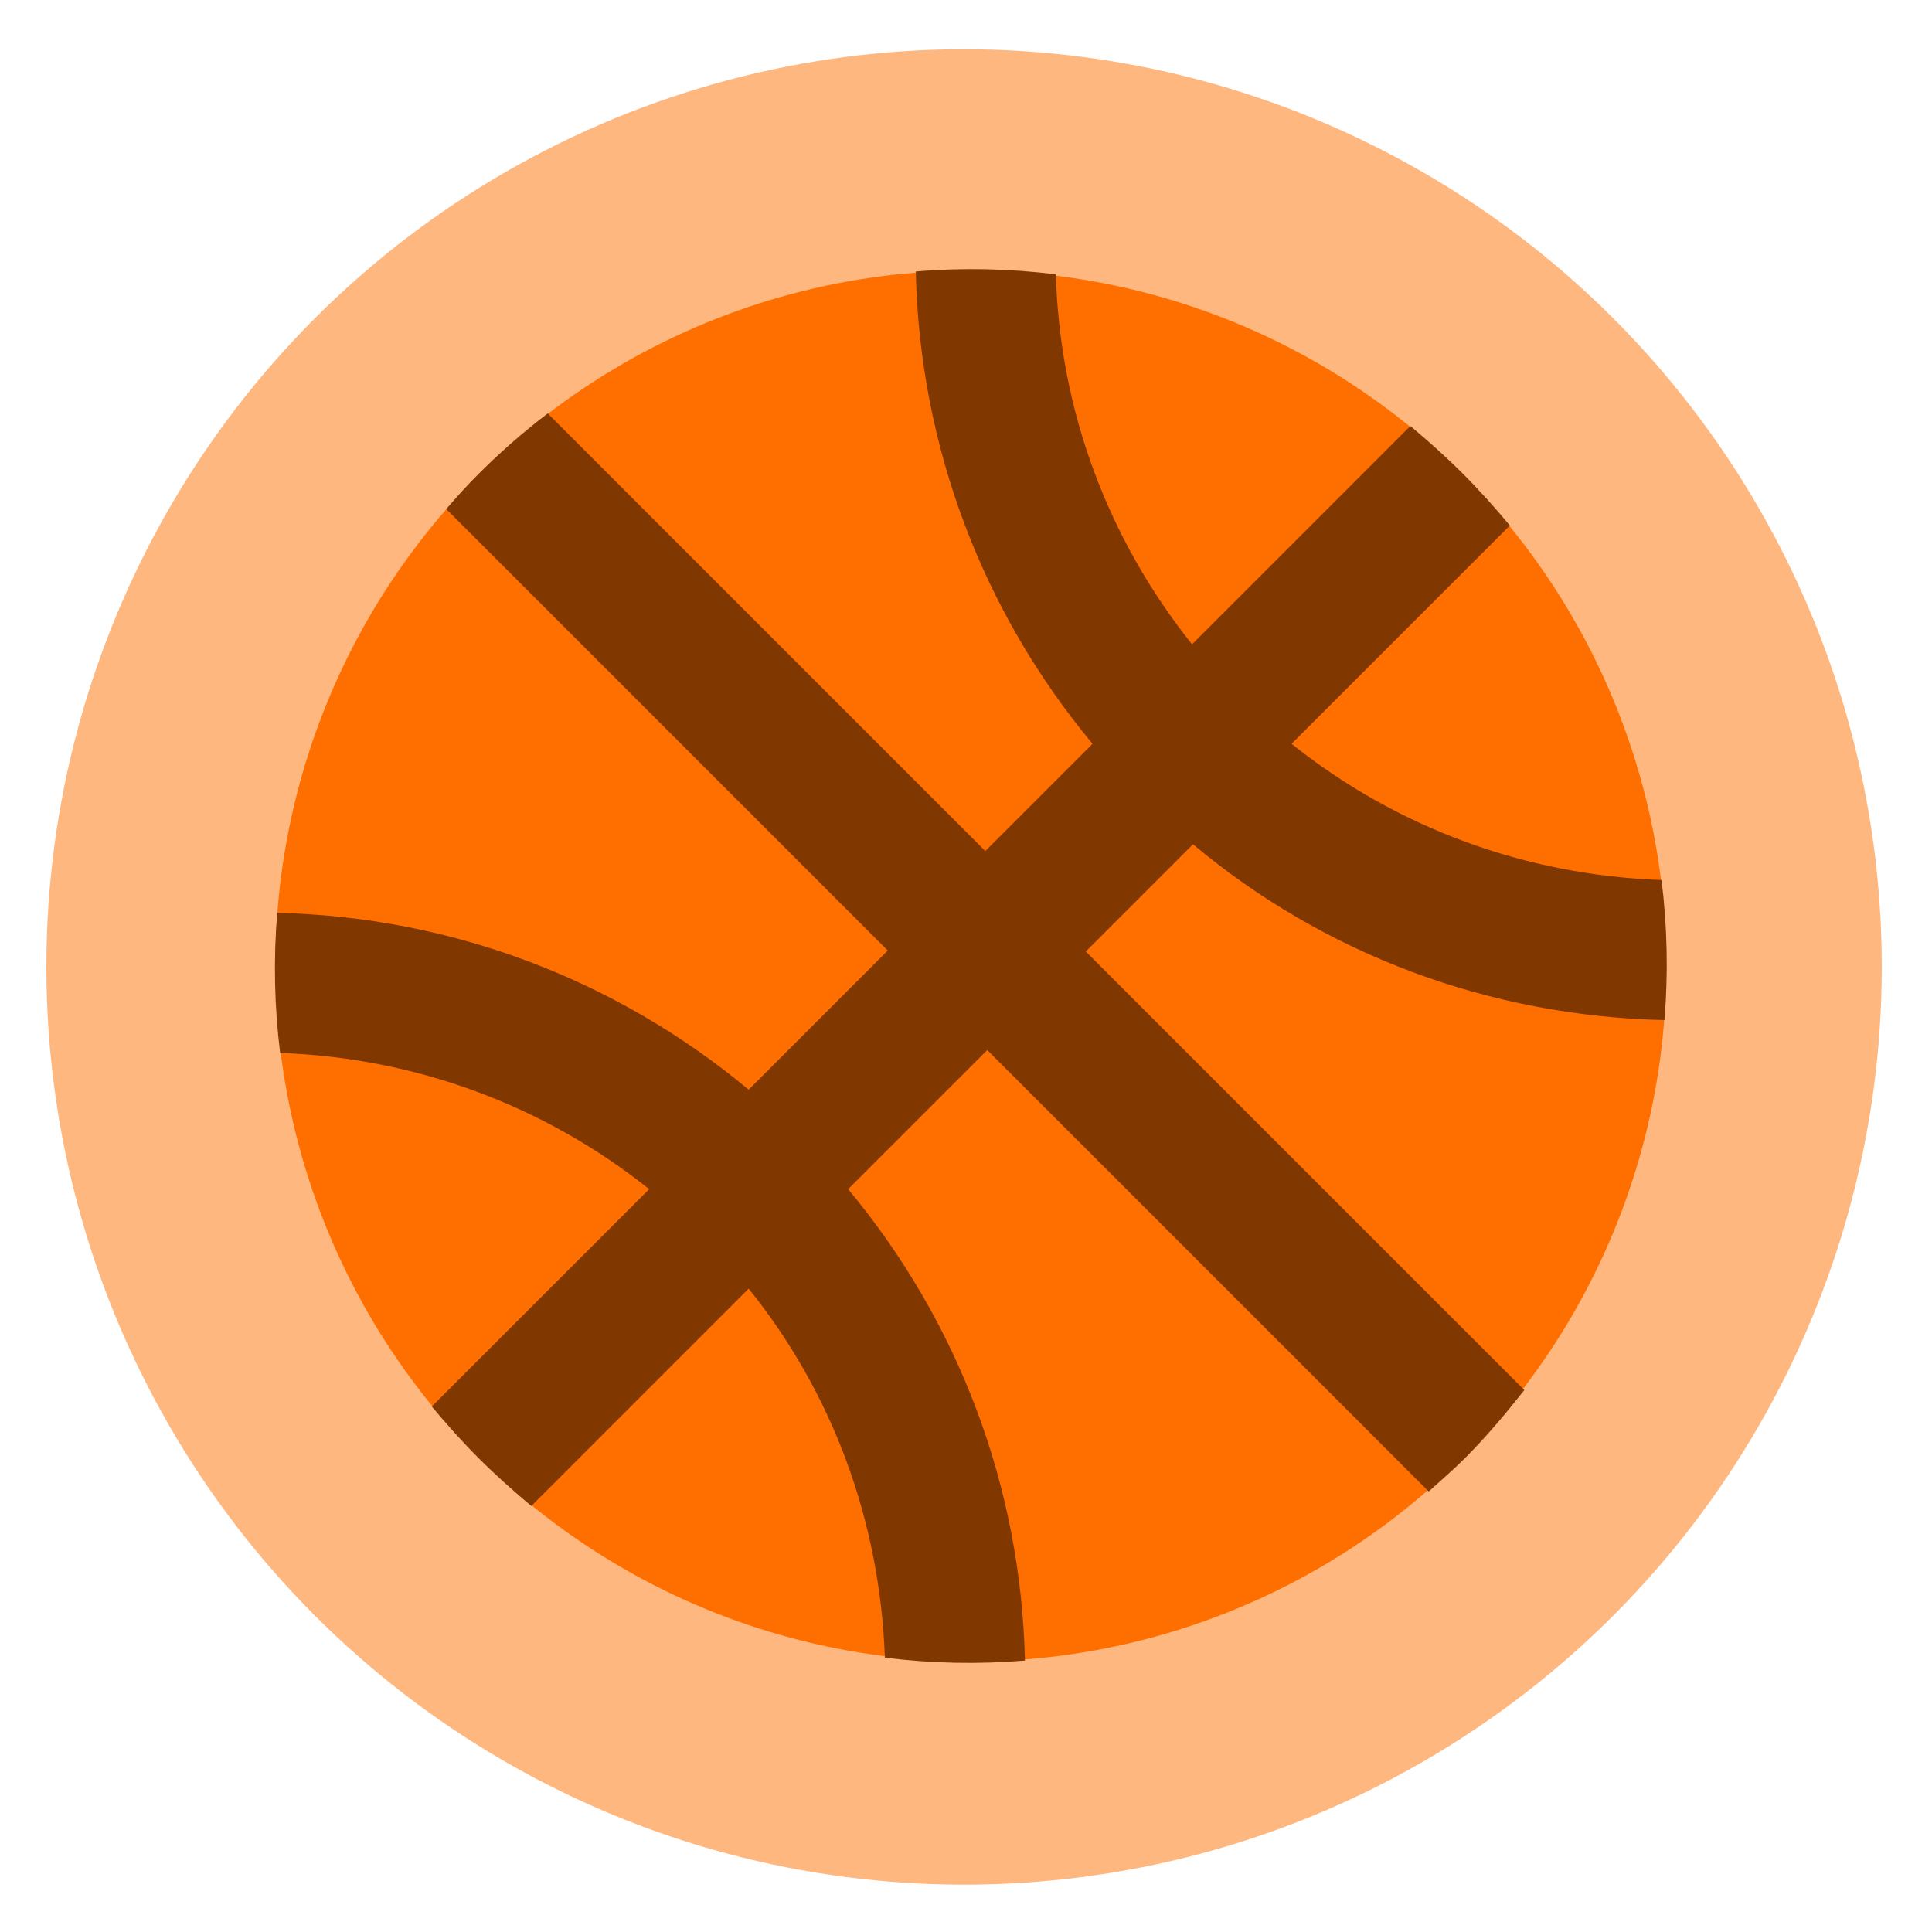
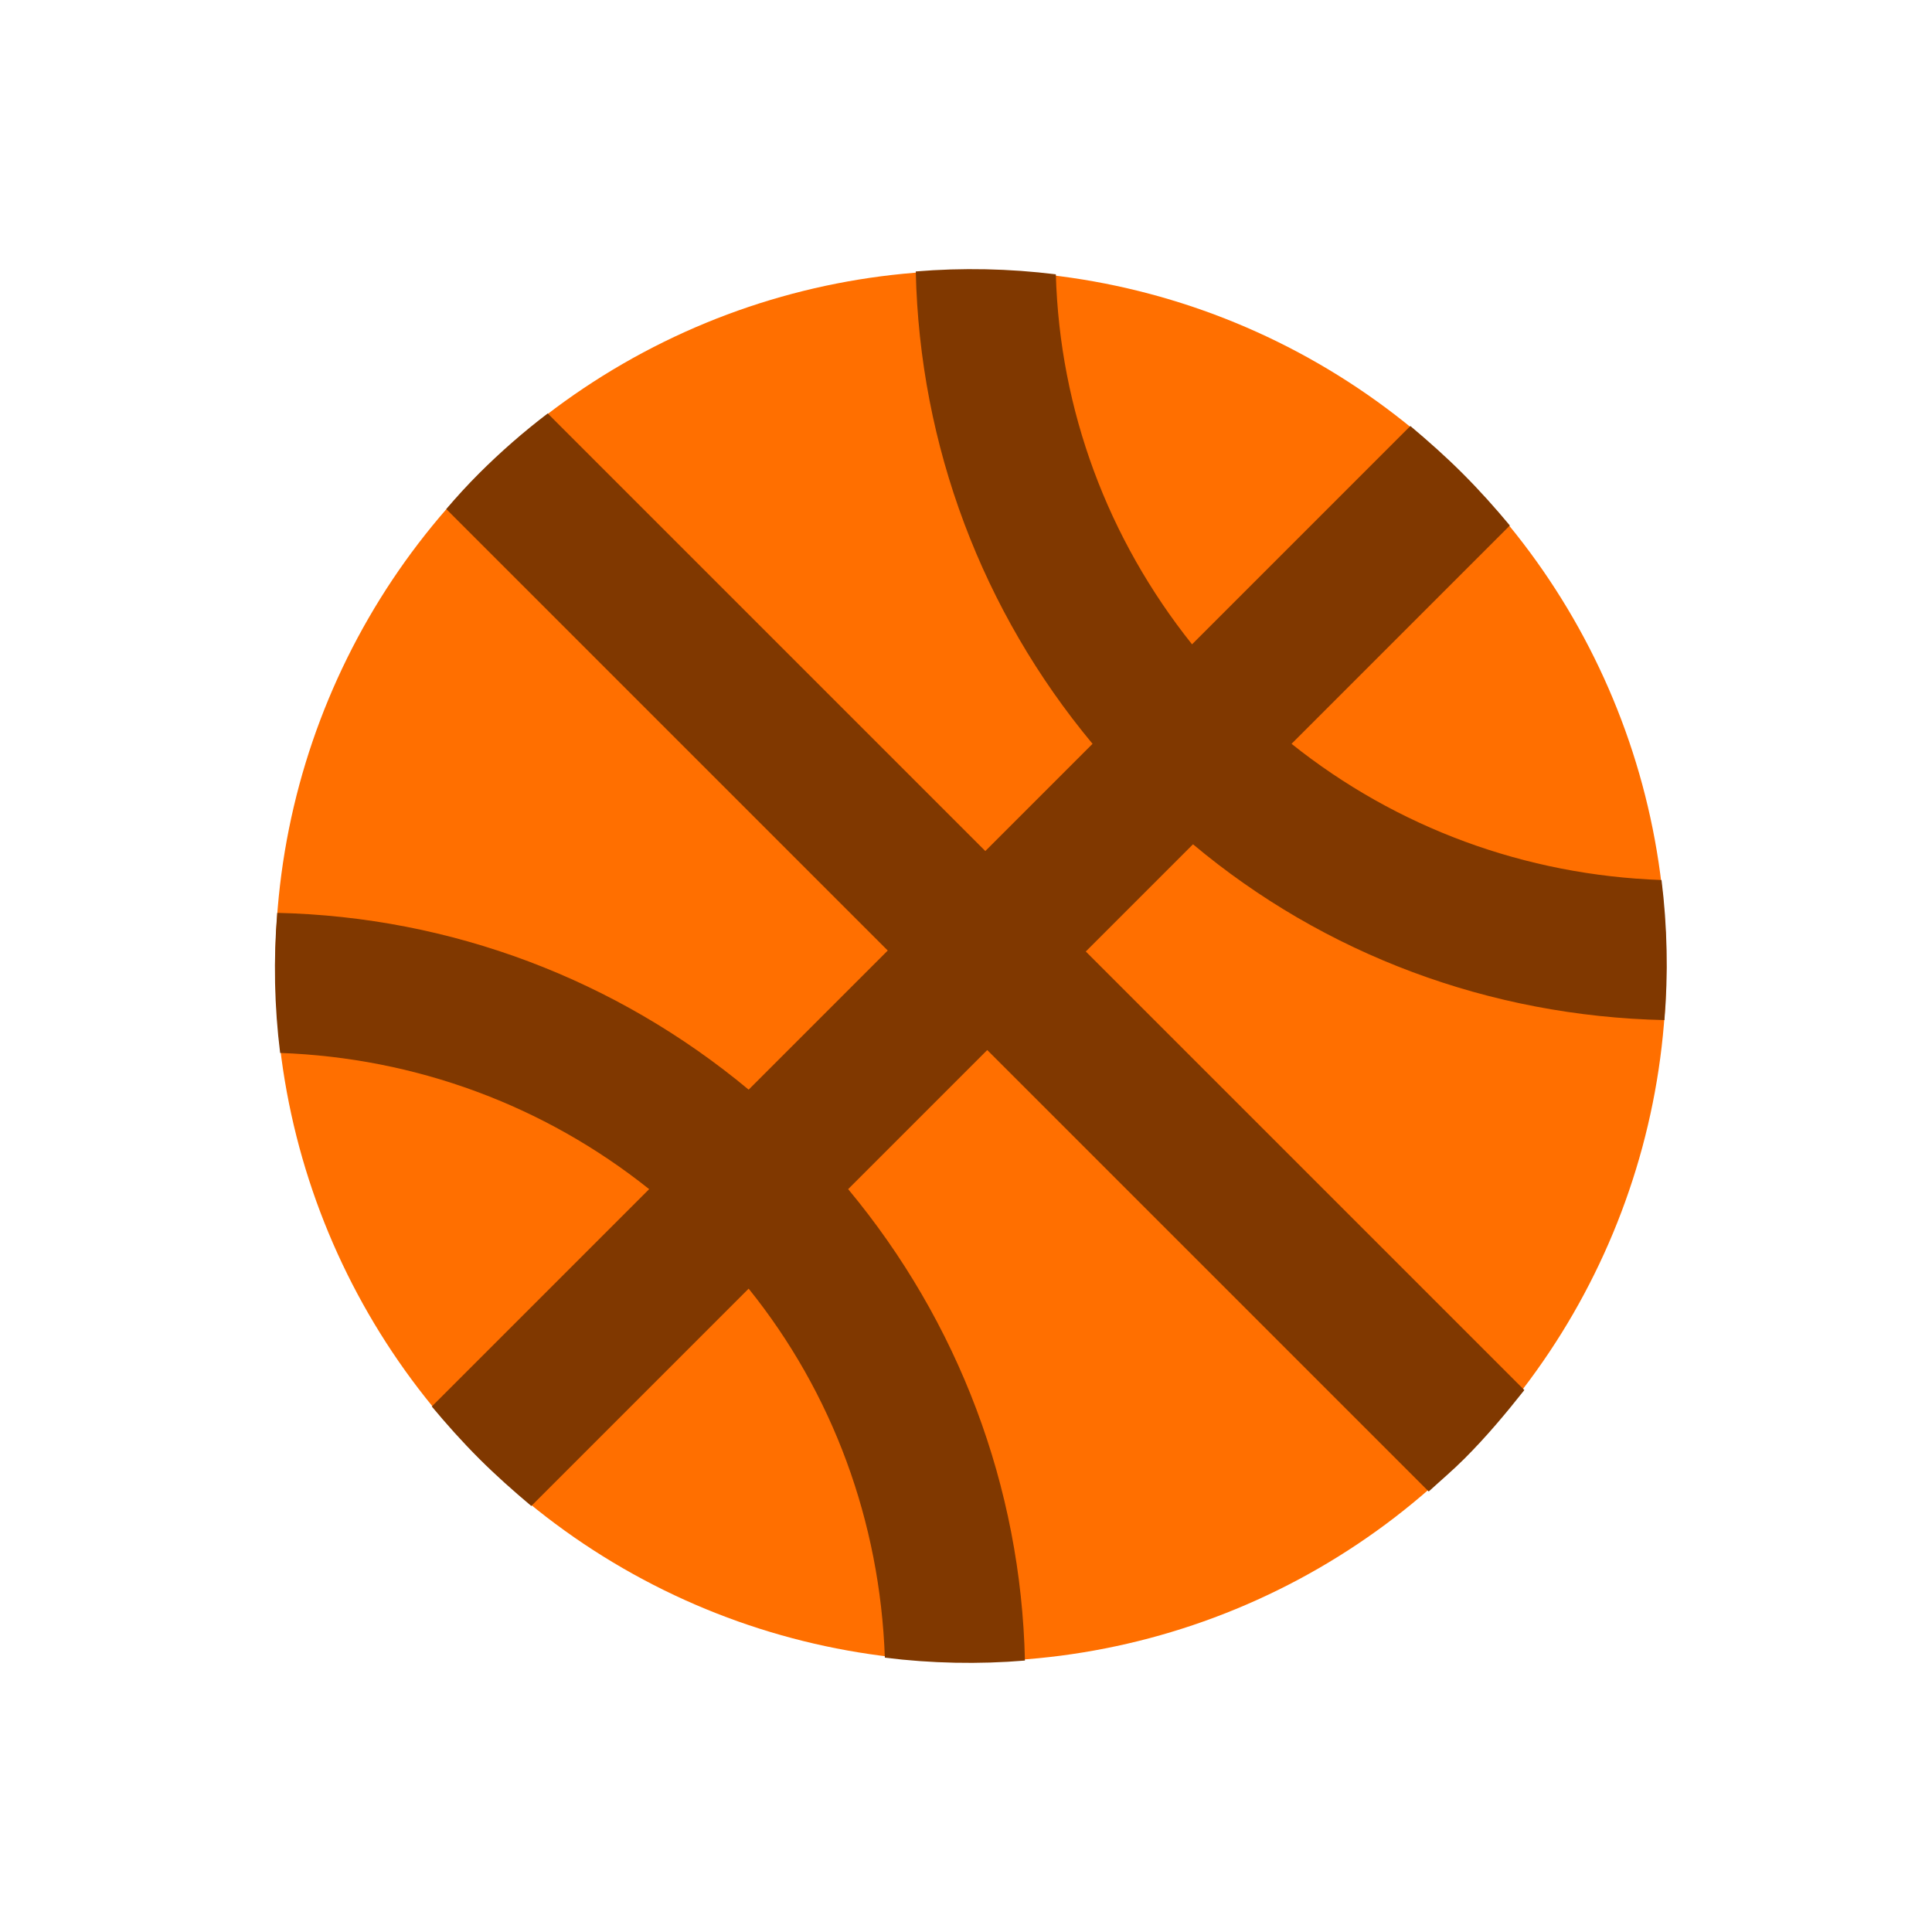
<svg xmlns="http://www.w3.org/2000/svg" version="1.1" id="Calque_1" x="0px" y="0px" viewBox="0 0 200 200" style="enable-background:new 0 0 200 200;" xml:space="preserve">
  <style type="text/css">
	.st0{fill:#FFB780;}
	.st1{fill:#FF6F00;}
	.st2{fill:#803800;}
</style>
-   <circle class="st0" cx="99.8" cy="100.1" r="95" />
  <g>
    <g>
      <g>
        <circle class="st1" cx="100.5" cy="100" r="72" />
      </g>
    </g>
    <path class="st2" d="M172.3,105.6c0.4-4.8,0.3-9.7-0.3-14.5c-14.1-0.5-27.4-5.4-38.3-14.1l22.6-22.6c-1.5-1.8-3.1-3.6-4.9-5.4   c-1.7-1.7-3.5-3.3-5.4-4.9l-22.6,22.6c-8.7-10.9-13.7-24.2-14.1-38.3c-4.8-0.6-9.7-0.7-14.5-0.3c0.4,18.1,6.9,35.2,18.3,48.9   l-11.1,11.1L56.7,42.8c-2.5,1.9-4.9,4-7.1,6.2c-1.2,1.2-2.3,2.4-3.4,3.7c0,0,0,0,0.1,0.1l45.6,45.6l-14.4,14.4   c-13.7-11.4-30.8-17.9-48.8-18.3c-0.4,4.8-0.3,9.7,0.3,14.5c14,0.5,27.3,5.4,38.2,14.1l-22.5,22.5c1.5,1.8,3.1,3.6,4.9,5.4   c1.7,1.7,3.5,3.3,5.4,4.9l22.5-22.5c8.7,10.8,13.6,24.1,14.1,38.2c4.8,0.6,9.7,0.7,14.5,0.3c-0.4-18-6.9-35.1-18.3-48.8l14.4-14.4   l45.6,45.6c0,0,0,0,0.1,0.1c1.2-1.1,2.5-2.2,3.7-3.4c2.3-2.3,4.3-4.7,6.2-7.1l-45.4-45.4l11.1-11.1   C137.1,98.8,154.2,105.2,172.3,105.6z" />
  </g>
</svg>